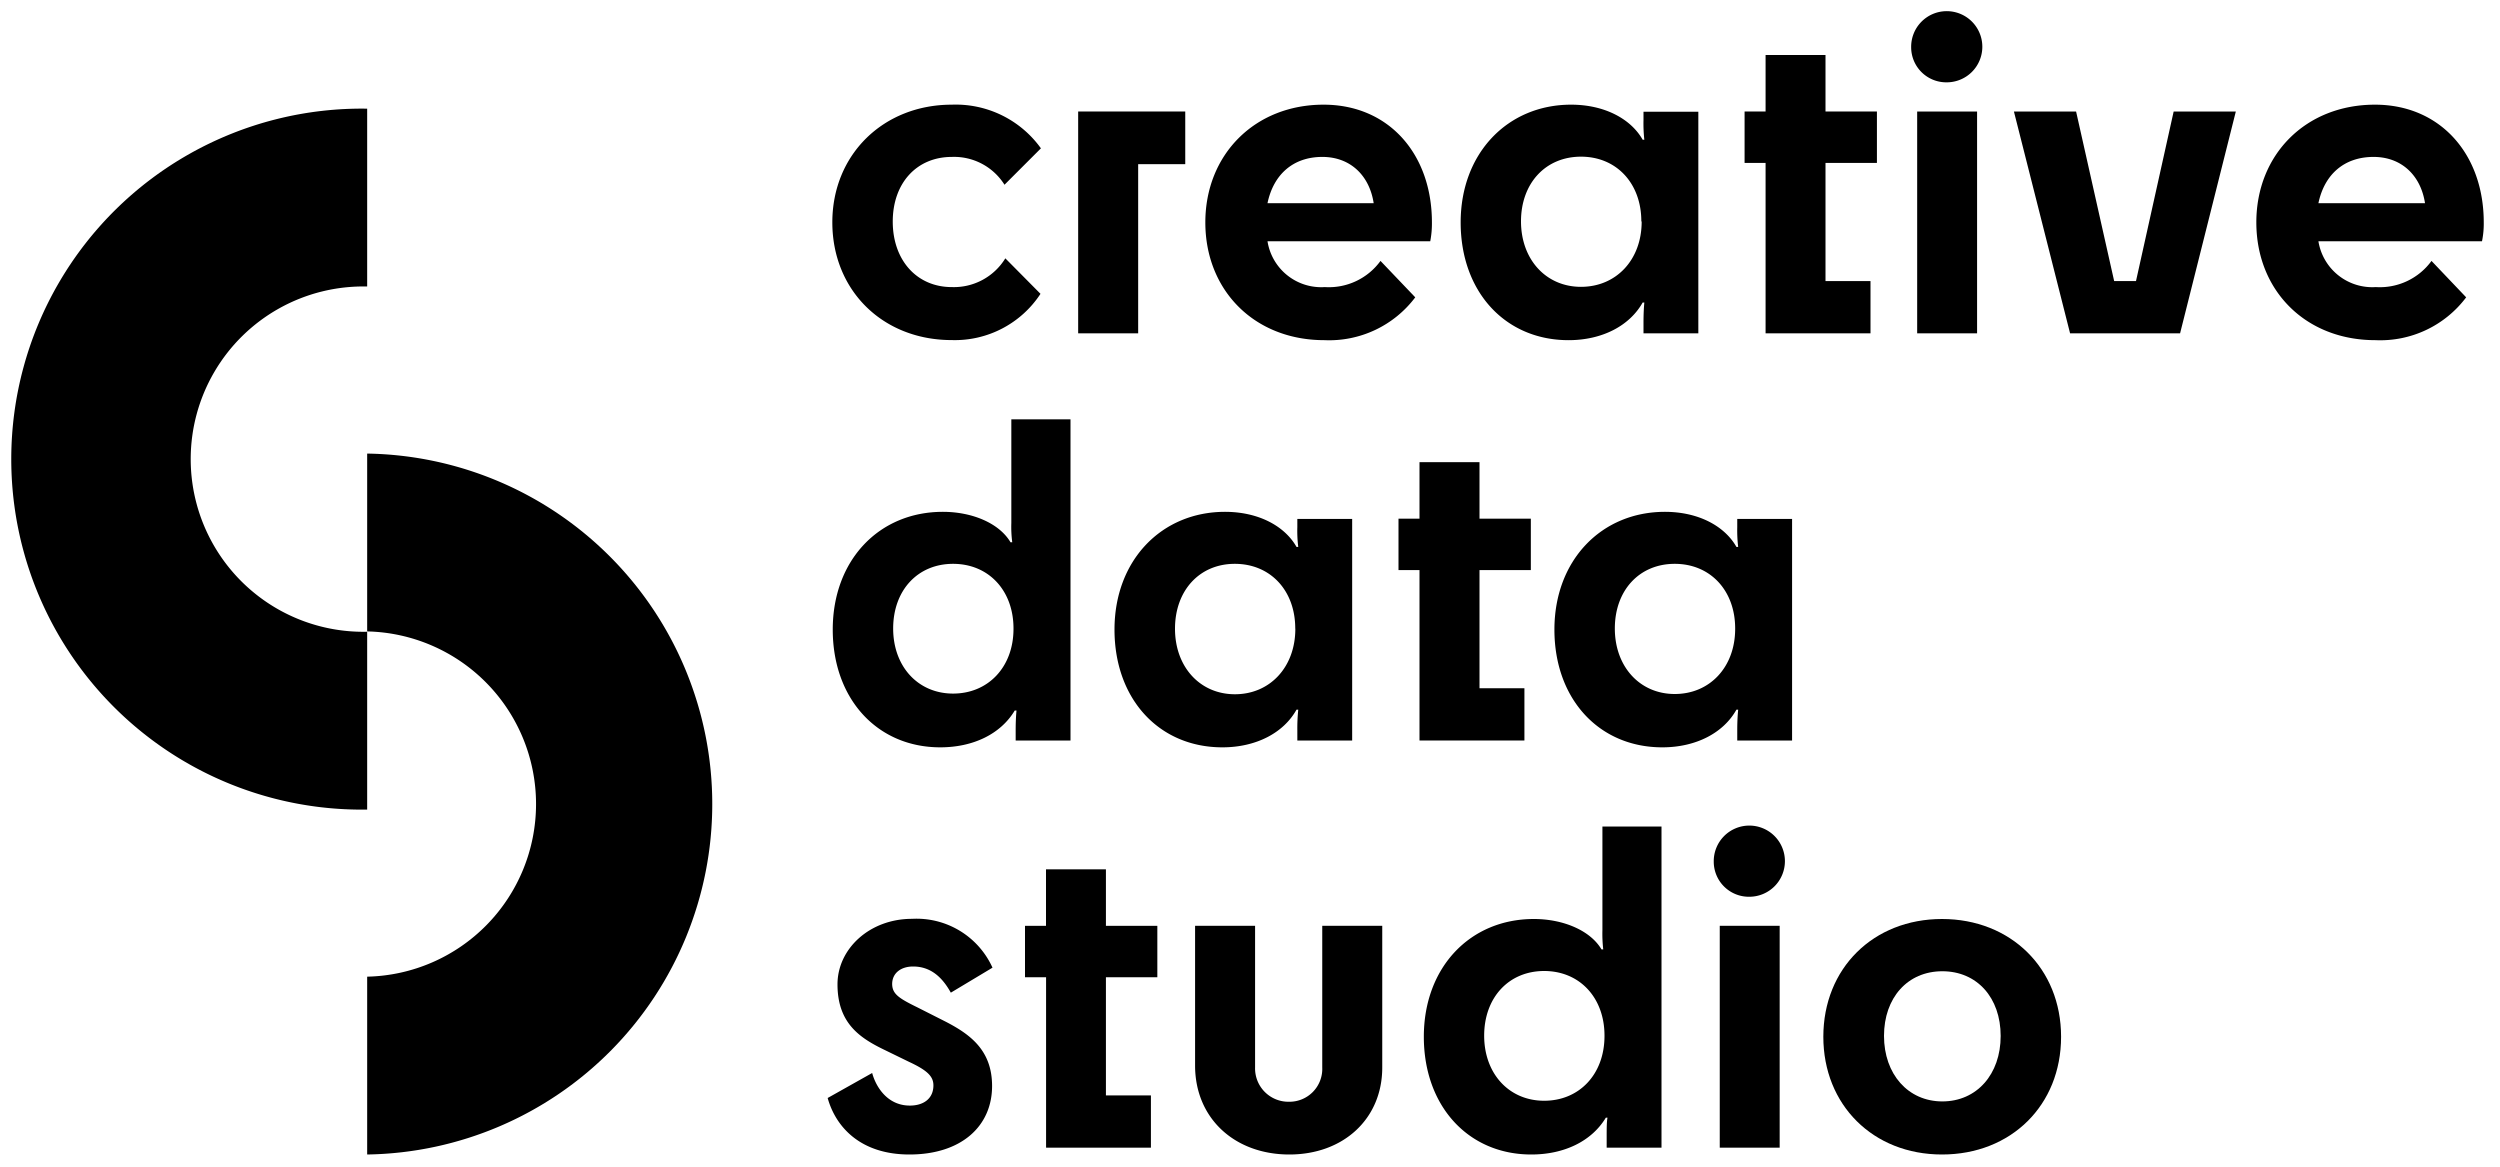
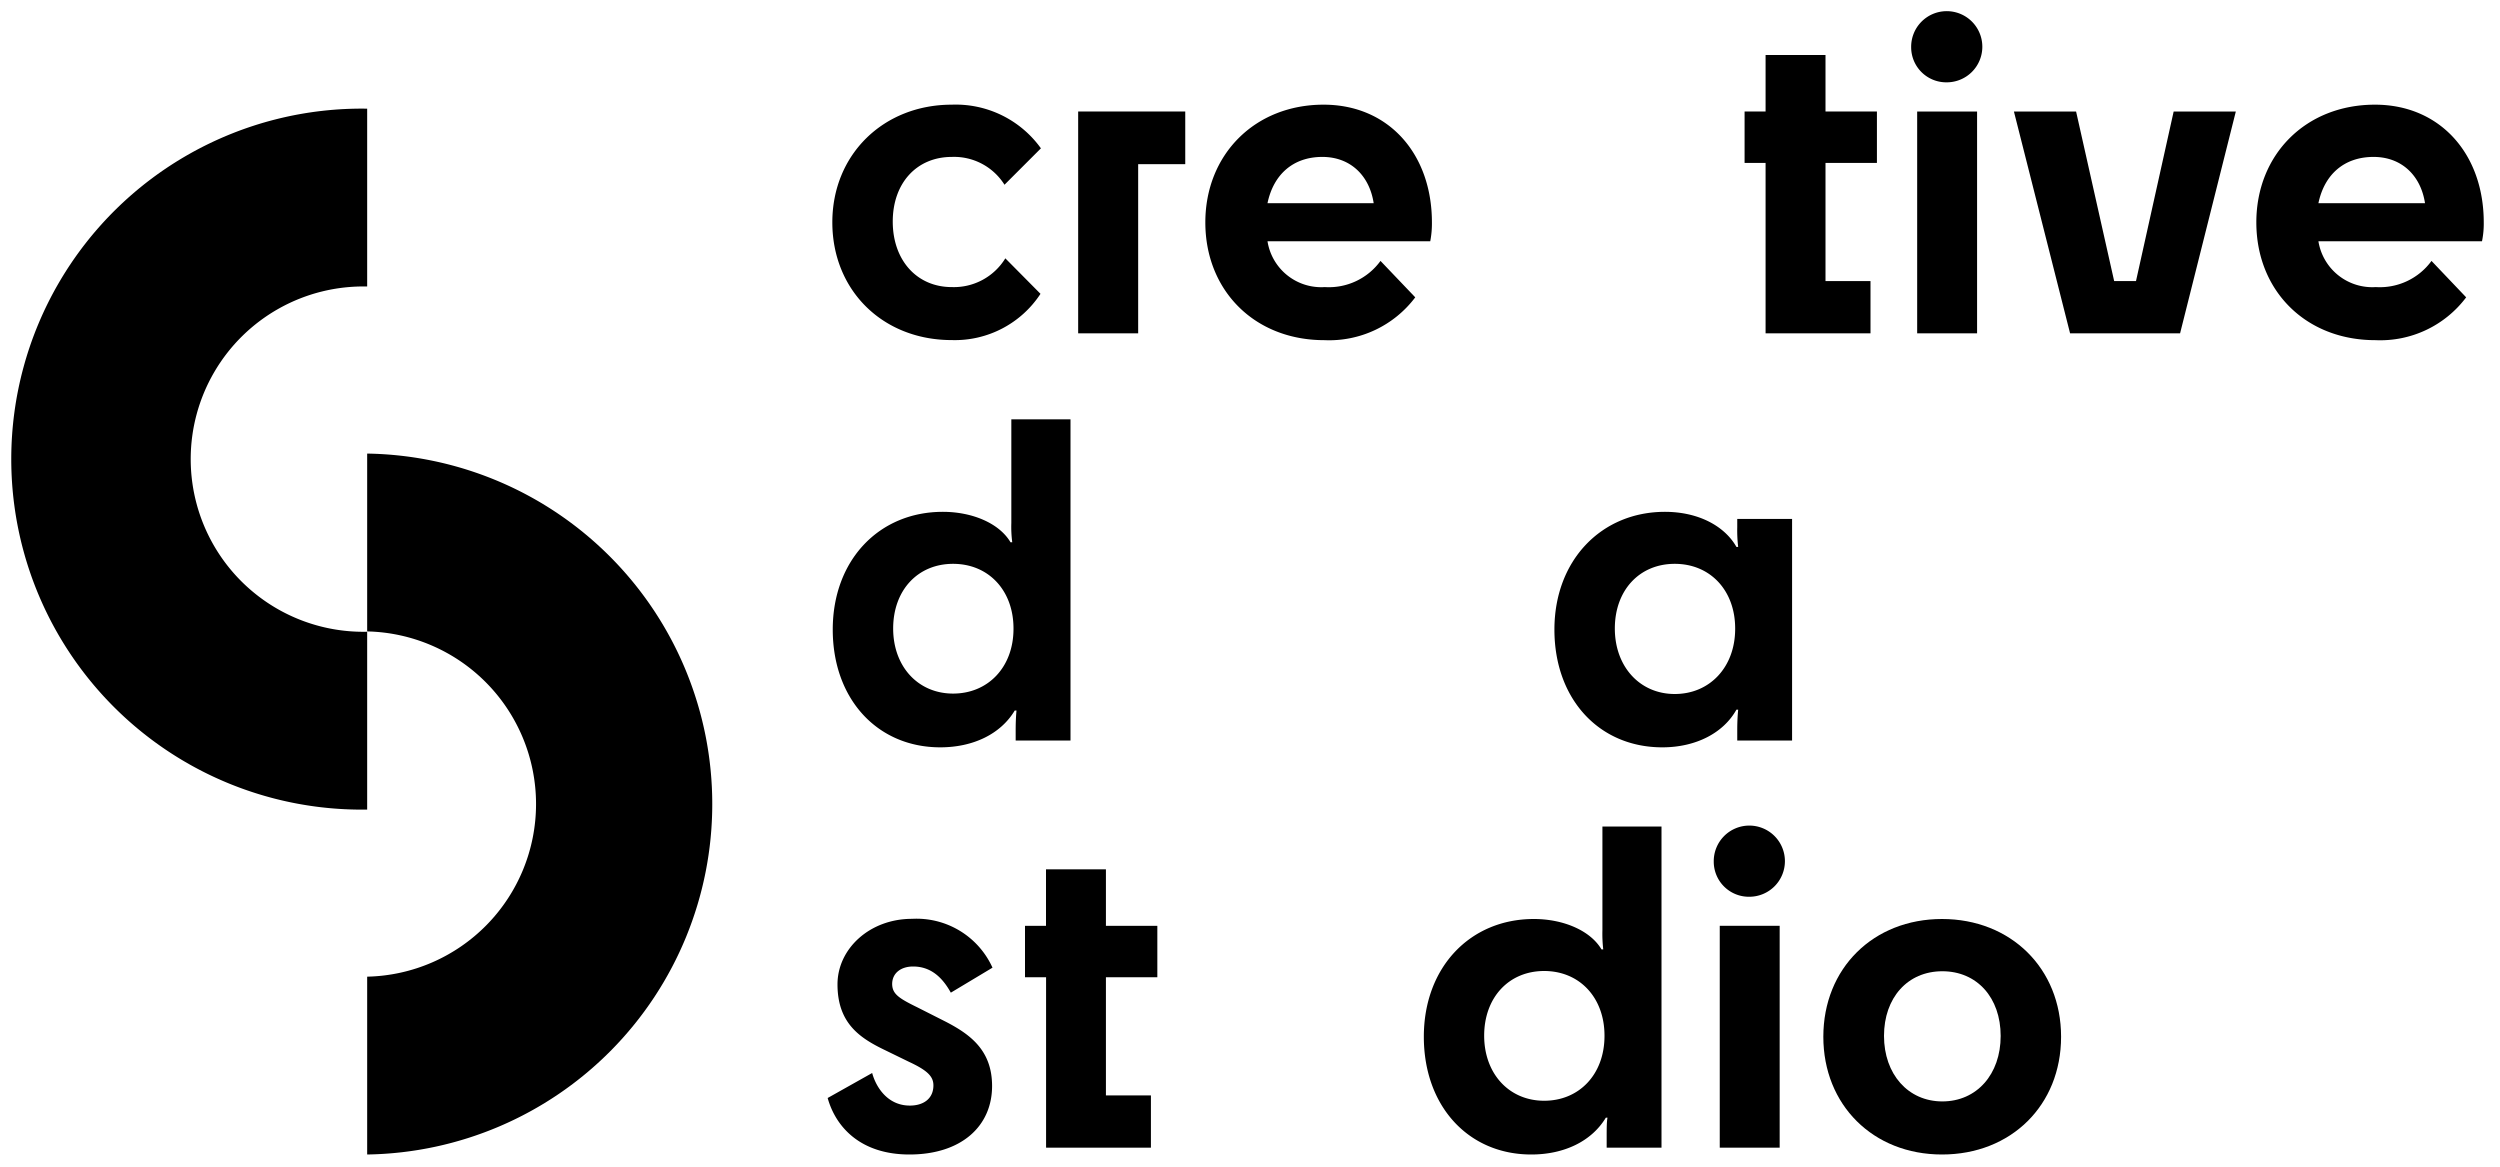
<svg xmlns="http://www.w3.org/2000/svg" viewBox="0 0 300 140">
  <g>
    <path d="M44.06,97.15a42.06,42.06,0,1,1,0-84.11V34.38a20.72,20.72,0,1,0,0,41.43Z" />
    <path d="M44.06,138.54V117.2a20.72,20.72,0,0,0,0-41.43V54.43a42.06,42.06,0,0,1,0,84.11Z" />
    <g>
      <path d="M120.54,22.17a7.14,7.14,0,0,0-6.32-3.34c-4.21,0-7.09,3.13-7.09,7.76s2.88,7.86,7.09,7.86A7.24,7.24,0,0,0,120.64,31l4.22,4.26a12.29,12.29,0,0,1-10.64,5.55c-8.33,0-14.34-6-14.34-14.13S106,12.56,114.22,12.56a12.58,12.58,0,0,1,10.69,5.24Z" />
      <path d="M142.23,13.38V19.7h-5.65V40h-7.2V13.38Z" />
      <path d="M158.93,40.82c-8.43,0-14.29-6-14.29-14.13s5.92-14.13,14.19-14.13c7.81,0,13,5.91,13,14.13a11.18,11.18,0,0,1-.2,2.26H152.1a6.53,6.53,0,0,0,6.88,5.5,7.66,7.66,0,0,0,6.68-3.14l4.17,4.37A12.93,12.93,0,0,1,158.93,40.82ZM152.1,24.38h12.74c-.51-3.34-2.82-5.55-6.16-5.55C155.18,18.83,152.82,20.93,152.1,24.38Z" />
-       <path d="M188.53,12.56c4.06,0,7.2,1.74,8.59,4.21h.2a17.79,17.79,0,0,1-.1-2.36v-1h6.58V40h-6.58V38.76c0-1.18.05-1.9.1-2.46h-.2c-1.55,2.77-4.83,4.52-8.89,4.52-7.61,0-12.95-5.81-12.95-14.13S180.93,12.56,188.53,12.56Zm8.43,14c0-4.58-3-7.76-7.24-7.76s-7.2,3.18-7.2,7.76,3,7.86,7.2,7.86S197,31.21,197,26.59Z" />
      <path d="M211.87,19.55h-2.52V13.38h2.52V6.6h7.19v6.78h6.17v6.17h-6.17V33.73h5.4V40H211.87Z" />
      <path d="M229.34,5.67a4.27,4.27,0,1,1,4.27,4.21A4.21,4.21,0,0,1,229.34,5.67ZM230.06,40V13.38h7.19V40Z" />
      <path d="M248.41,40l-6.74-26.62h7.46l4.57,20.35h2.62l4.52-20.35h7.46L261.61,40Z" />
      <path d="M285.05,40.82c-8.43,0-14.29-6-14.29-14.13S276.67,12.56,285,12.56c7.81,0,13.05,5.91,13.05,14.13a10.5,10.5,0,0,1-.21,2.26H278.21a6.55,6.55,0,0,0,6.89,5.5,7.67,7.67,0,0,0,6.68-3.14l4.16,4.37A12.89,12.89,0,0,1,285.05,40.82Zm-6.84-16.44H291c-.51-3.34-2.83-5.55-6.17-5.55C281.3,18.83,278.93,20.93,278.21,24.38Z" />
      <path d="M113.14,61.42c3.55,0,6.78,1.38,8.12,3.65h.21a14.26,14.26,0,0,1-.11-2.32V50.32h7.1V88.86h-6.58V87.68c0-1.13.05-1.9.1-2.42h-.21c-1.69,2.83-5,4.42-8.94,4.42-7.55,0-12.9-5.8-12.9-14.13S105.48,61.42,113.14,61.42Zm8.48,14c0-4.58-3-7.76-7.25-7.76s-7.19,3.18-7.19,7.76,3,7.81,7.19,7.81S121.62,80.07,121.62,75.45Z" />
-       <path d="M147,61.42c4.06,0,7.19,1.74,8.58,4.21h.21a15.44,15.44,0,0,1-.11-2.36v-1h6.58V88.86h-6.58V87.63a22.34,22.34,0,0,1,.11-2.47h-.21c-1.54,2.77-4.83,4.52-8.89,4.52-7.61,0-12.95-5.8-12.95-14.13S139.4,61.42,147,61.42Zm8.43,14c0-4.58-3-7.76-7.25-7.76S141,70.87,141,75.45s3,7.86,7.19,7.86S155.44,80.07,155.44,75.45Z" />
-       <path d="M170.34,68.41h-2.52V62.24h2.52V55.46h7.2v6.78h6.16v6.17h-6.16V82.59h5.39v6.27H170.34Z" />
      <path d="M199.79,61.42c4.06,0,7.19,1.74,8.58,4.21h.21a17,17,0,0,1-.11-2.36v-1h6.58V88.86h-6.58V87.63c0-1.19.06-1.91.11-2.47h-.21c-1.54,2.77-4.83,4.52-8.89,4.52-7.6,0-12.95-5.8-12.95-14.13S192.18,61.42,199.79,61.42Zm8.43,14c0-4.58-3-7.76-7.25-7.76s-7.19,3.18-7.19,7.76,3,7.86,7.19,7.86S208.22,80.07,208.22,75.45Z" />
      <path d="M110.06,120.87l3.34,1.69c3,1.54,5.65,3.45,5.65,7.76,0,4.83-3.7,8.22-9.92,8.22-5.86,0-8.84-3.29-9.81-6.78l5.34-3c.46,1.7,1.85,3.91,4.52,3.91,1.7,0,2.83-.88,2.83-2.42,0-1.08-.72-1.8-2.93-2.83l-2.83-1.38c-3-1.44-5.75-3.19-5.75-7.92,0-4.26,3.85-7.86,8.94-7.86a10,10,0,0,1,9.66,5.86l-5,3c-1-1.8-2.37-3.14-4.53-3.14-1.43,0-2.51.77-2.51,2.11C107.08,119.27,107.85,119.79,110.06,120.87Z" />
      <path d="M125.53,117.27H123V111.1h2.52v-6.78h7.19v6.78h6.17v6.17h-6.17v14.18h5.4v6.27H125.53Z" />
-       <path d="M154.72,138.54c-6.53,0-11.31-4.31-11.31-10.68V111.1h7.2v17a4,4,0,0,0,4.06,4.11,3.94,3.94,0,0,0,4-4.11v-17h7.2v17C165.87,134.28,161.19,138.54,154.72,138.54Z" />
      <path d="M184.06,110.28c3.55,0,6.79,1.39,8.12,3.65h.21a16.32,16.32,0,0,1-.1-2.31V99.18h7.09v38.54H192.8v-1.18c0-1.13,0-1.9.1-2.42h-.2c-1.7,2.83-5,4.42-8.95,4.42-7.55,0-12.89-5.8-12.89-14.13S176.41,110.28,184.06,110.28Zm8.48,14c0-4.58-3-7.76-7.24-7.76s-7.2,3.18-7.2,7.76,3,7.81,7.2,7.81S192.54,128.93,192.54,124.31Z" />
      <path d="M205.65,103.39a4.27,4.27,0,1,1,4.26,4.22A4.21,4.21,0,0,1,205.65,103.39Zm.72,34.33V111.1h7.19v26.62Z" />
      <path d="M218.8,124.41c0-8.22,6-14.13,14.24-14.13s14.29,5.91,14.29,14.13-6,14.13-14.29,14.13S218.8,132.58,218.8,124.41Zm21.28-.1c0-4.58-2.83-7.76-7-7.76s-7,3.18-7,7.76,2.88,7.86,7,7.86S240.08,128.93,240.08,124.31Z" />
    </g>
  </g>
</svg>